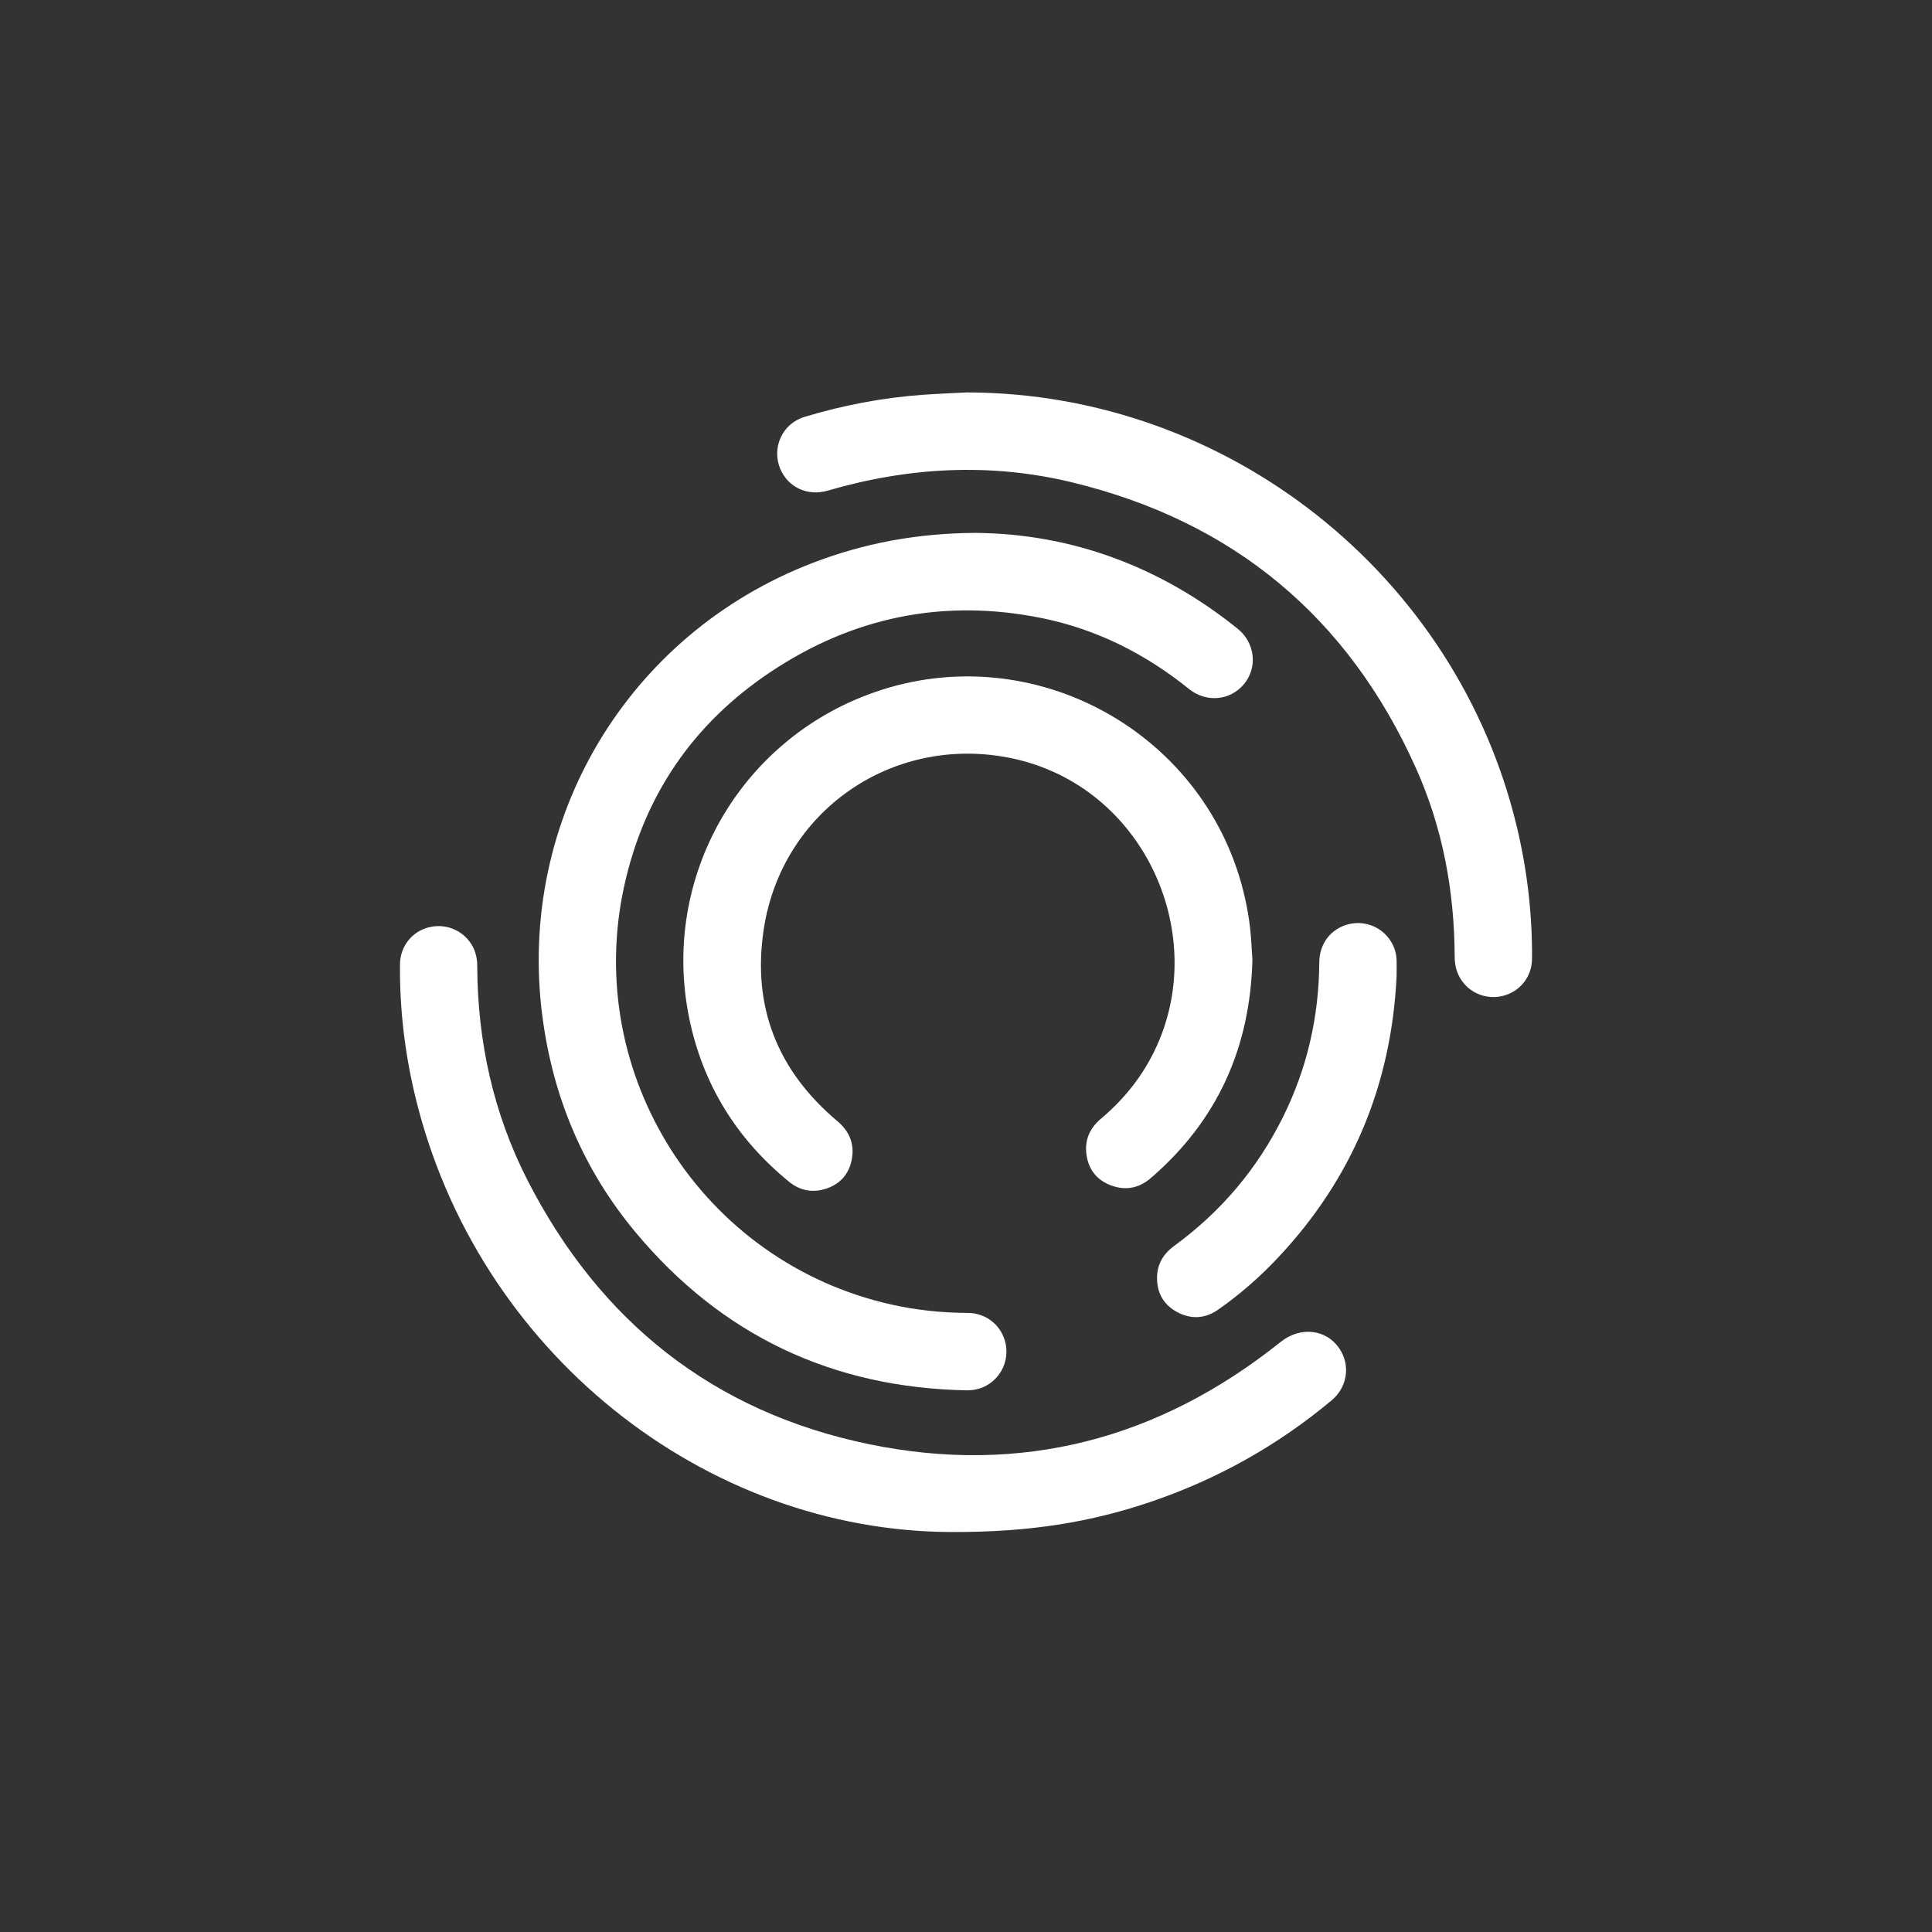
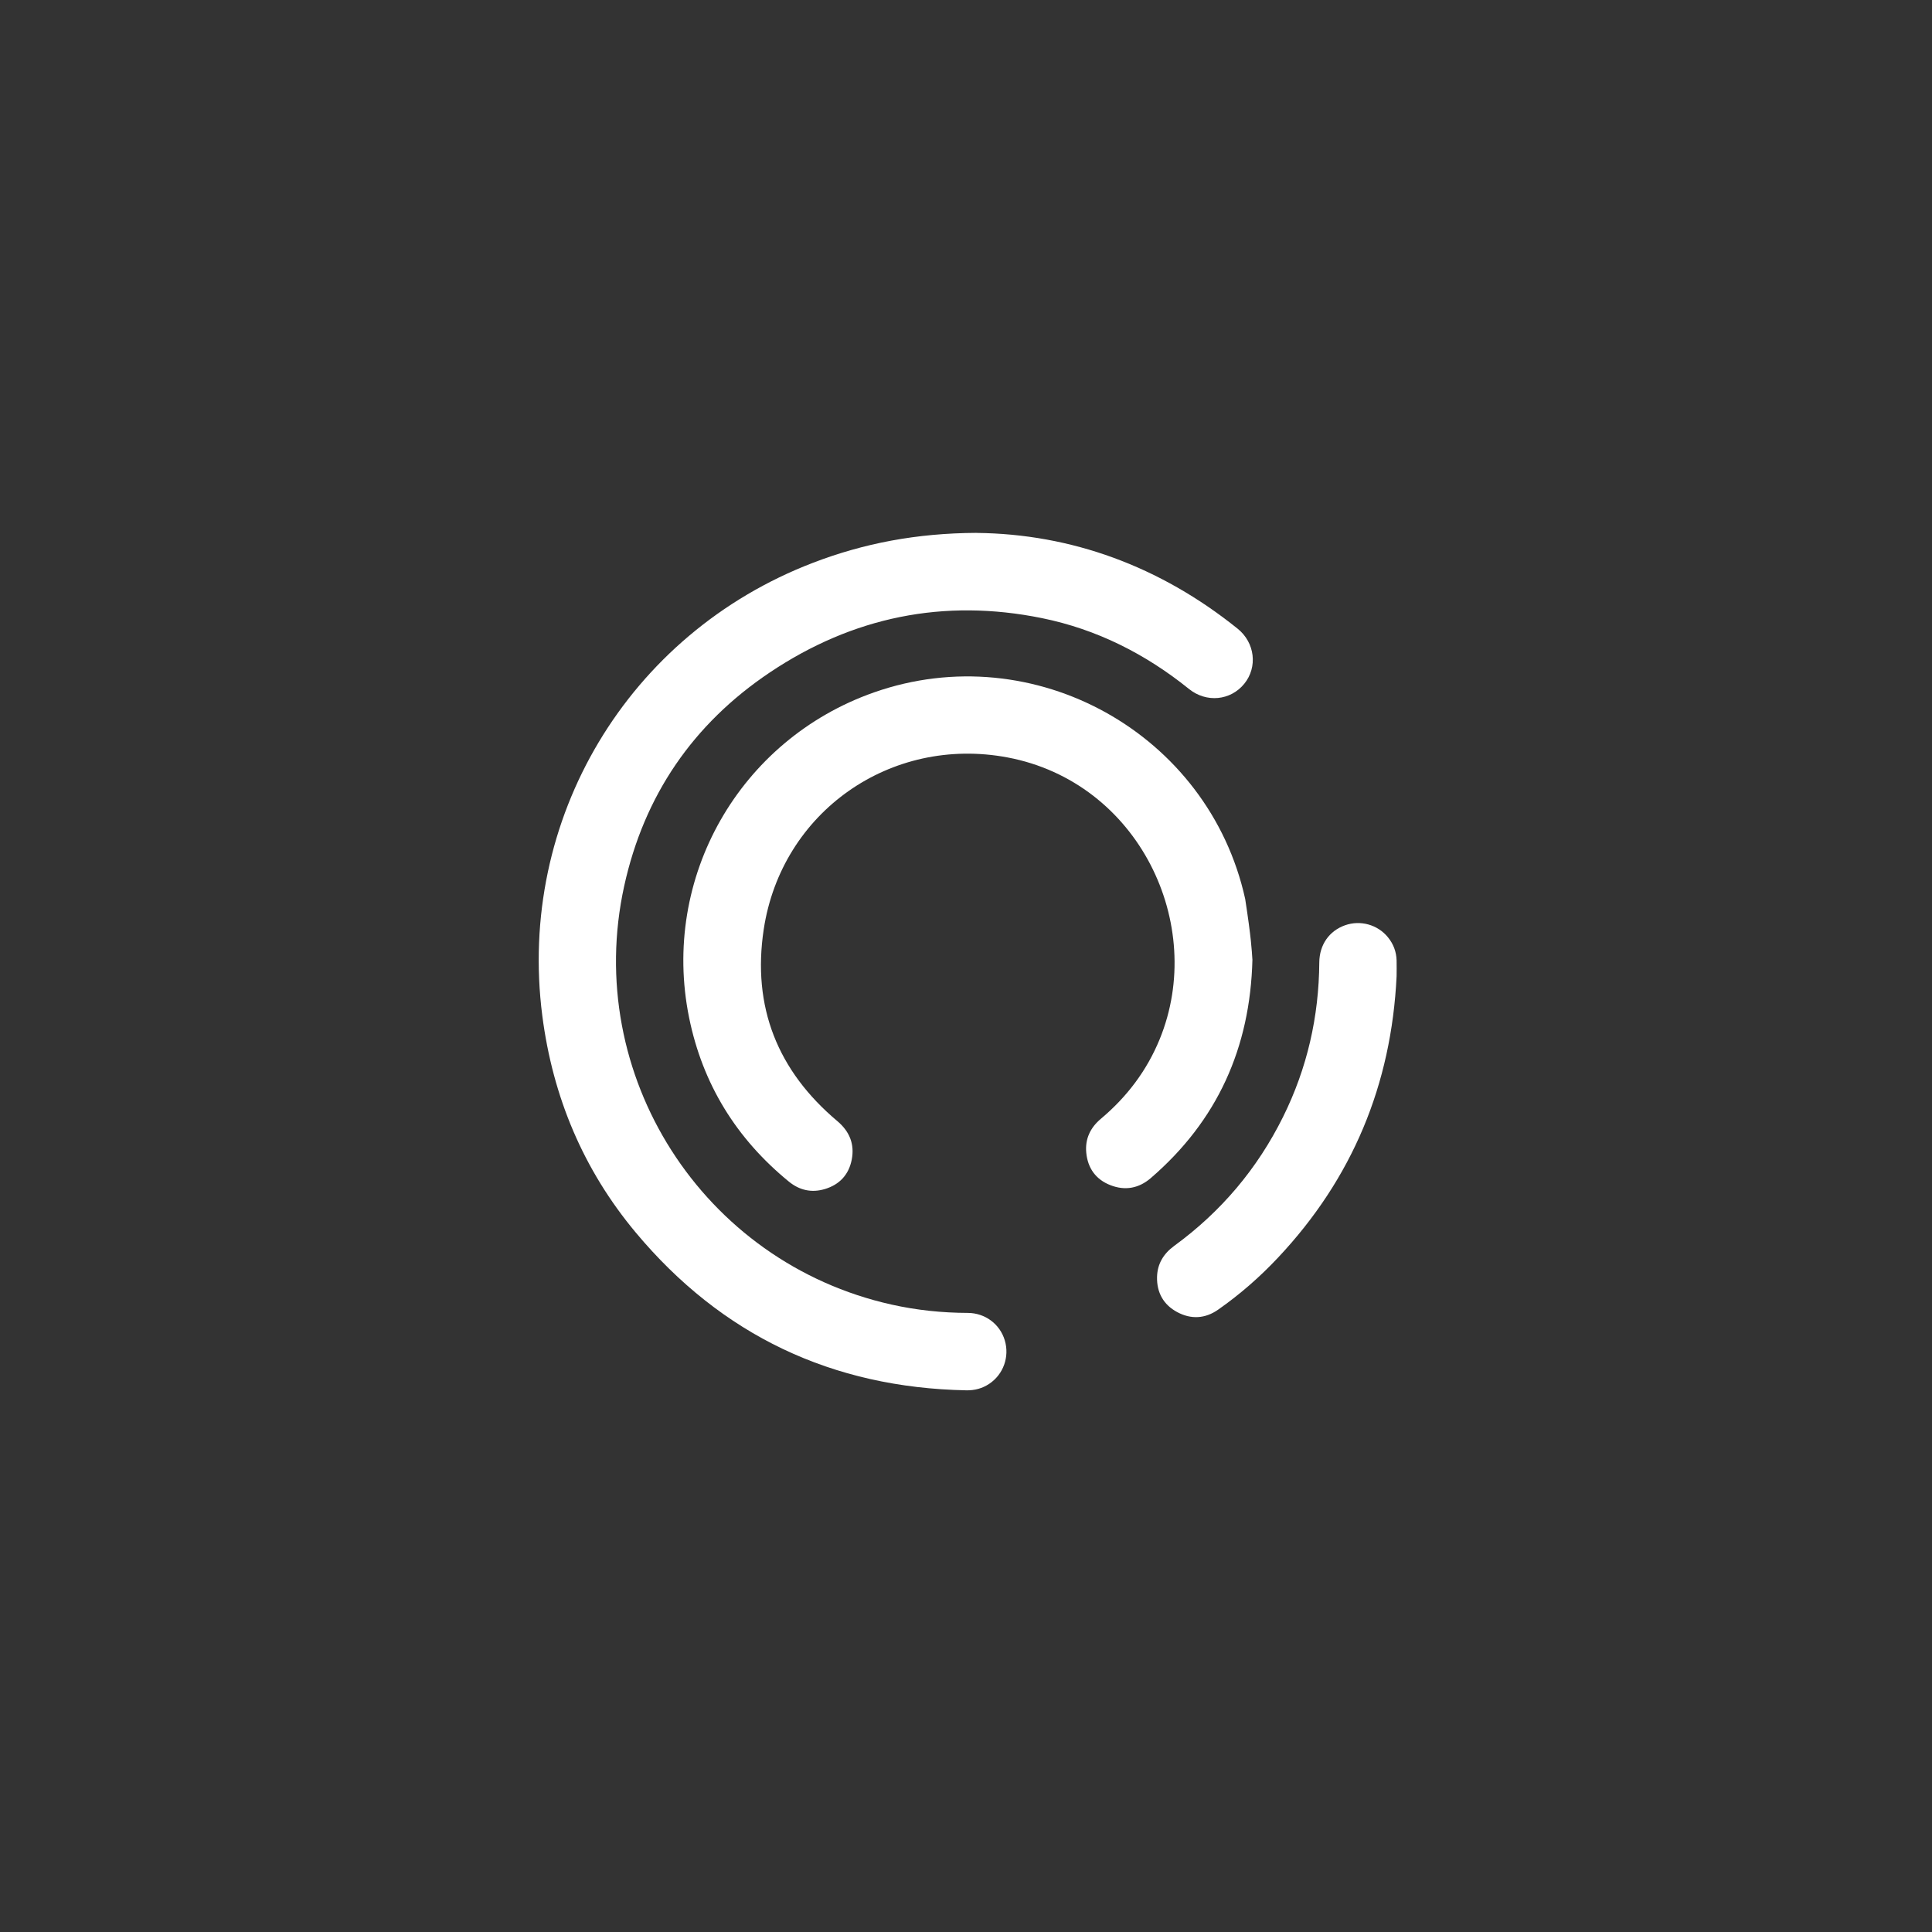
<svg xmlns="http://www.w3.org/2000/svg" width="256" height="256" viewBox="0 0 256 256" fill="none">
  <rect x="0" y="0" width="256" height="256" fill="#333333" stroke="none" />
  <g clip-path="url(#clip0_627_4406)">
    <g clip-path="url(#clip1_627_4406)">
      <path d="M129.396 70.614C141.923 70.742 153.687 75.013 163.997 83.309C166.293 85.158 166.666 88.398 164.872 90.603C163.055 92.836 159.862 93.153 157.549 91.294C151.787 86.65 145.339 83.387 138.067 81.906C125.055 79.261 112.984 81.745 102.001 89.106C91.825 95.932 85.344 105.409 82.708 117.408C77.213 142.453 93.101 167.286 118.145 172.866C121.466 173.606 124.826 173.957 128.231 173.968C130.544 173.974 132.505 175.46 133.141 177.61C133.787 179.787 132.951 182.12 131.073 183.367C130.154 183.979 129.134 184.247 128.036 184.225C110.27 183.879 95.614 176.936 84.24 163.316C77.291 154.998 73.246 145.348 71.858 134.591C68.498 108.544 83.193 83.972 107.74 74.567C114.483 71.984 121.455 70.647 129.396 70.608V70.614Z" fill="white" />
-       <path d="M165.953 127.13C165.663 138.867 161.288 148.517 152.489 156.1C150.901 157.47 149.073 157.799 147.134 157.041C145.206 156.29 144.13 154.792 143.935 152.737C143.762 150.911 144.47 149.419 145.88 148.238C149.318 145.348 151.96 141.863 153.665 137.698C159.901 122.458 150.856 103.638 133.503 100.364C118.028 97.447 103.555 107.58 101.198 123.143C99.643 133.411 103.026 141.885 110.956 148.556C112.561 149.909 113.257 151.596 112.862 153.645C112.477 155.644 111.246 156.975 109.284 157.559C107.545 158.077 105.946 157.721 104.542 156.579C97.57 150.883 93.096 143.645 91.307 134.83C87.551 116.311 97.983 98.014 115.799 91.75C136.997 84.3 160.157 97.179 164.994 119.117C165.273 120.381 165.496 121.662 165.641 122.948C165.808 124.39 165.858 125.849 165.947 127.13H165.953Z" fill="white" />
-       <path d="M126.242 203C93.363 203 63.103 179.085 54.989 145.142C53.624 139.435 52.95 133.644 53 127.77C53.022 125.426 54.544 123.483 56.751 122.892C58.98 122.297 61.292 123.21 62.49 125.164C63.025 126.038 63.237 127.002 63.237 128.026C63.282 138.01 65.371 147.548 69.924 156.44C79.498 175.115 94.511 187.087 115.102 191.352C135.314 195.539 153.576 190.7 169.687 177.816C172.283 175.739 175.705 176.09 177.466 178.673C178.965 180.884 178.553 183.796 176.452 185.55C169.324 191.508 161.35 195.979 152.556 198.974C144.654 201.669 136.523 203.033 126.231 203H126.242Z" fill="white" />
-       <path d="M128.192 52C162.626 52.072 193.047 76.132 201.016 109.663C202.37 115.37 203.045 121.161 203 127.029C202.983 129.229 201.679 131.061 199.662 131.801C197.667 132.536 195.393 131.957 194.006 130.348C193.12 129.318 192.757 128.115 192.752 126.762C192.718 118.087 191.169 109.685 187.614 101.767C178.631 81.733 163.384 69.072 142.04 63.91C131.196 61.288 120.368 61.894 109.674 65.013C107.033 65.781 104.436 64.589 103.399 62.151C102.201 59.339 103.656 56.126 106.604 55.241C111.691 53.704 116.891 52.707 122.196 52.317C124.191 52.173 126.192 52.1 128.192 51.994V52Z" fill="white" />
+       <path d="M165.953 127.13C165.663 138.867 161.288 148.517 152.489 156.1C150.901 157.47 149.073 157.799 147.134 157.041C145.206 156.29 144.13 154.792 143.935 152.737C143.762 150.911 144.47 149.419 145.88 148.238C149.318 145.348 151.96 141.863 153.665 137.698C159.901 122.458 150.856 103.638 133.503 100.364C118.028 97.447 103.555 107.58 101.198 123.143C99.643 133.411 103.026 141.885 110.956 148.556C112.561 149.909 113.257 151.596 112.862 153.645C112.477 155.644 111.246 156.975 109.284 157.559C107.545 158.077 105.946 157.721 104.542 156.579C97.57 150.883 93.096 143.645 91.307 134.83C87.551 116.311 97.983 98.014 115.799 91.75C136.997 84.3 160.157 97.179 164.994 119.117C165.808 124.39 165.858 125.849 165.947 127.13H165.953Z" fill="white" />
      <path d="M185.056 129.357C184.365 143.745 179.188 156.162 169.374 166.613C166.956 169.191 164.303 171.513 161.406 173.539C159.689 174.742 157.822 174.842 155.989 173.862C154.167 172.888 153.269 171.268 153.314 169.213C153.353 167.465 154.178 166.112 155.599 165.076C161.796 160.555 166.61 154.859 170.015 147.988C173.208 141.545 174.763 134.713 174.813 127.531C174.83 125.187 176.129 123.343 178.224 122.603C180.258 121.885 182.537 122.514 183.902 124.184C184.632 125.075 185.023 126.105 185.056 127.252C185.078 127.982 185.056 128.706 185.056 129.351V129.357Z" fill="white" />
    </g>
  </g>
  <defs>
    <clipPath id="clip0_627_4406">
      <rect width="256" height="256" fill="white" />
    </clipPath>
    <clipPath id="clip1_627_4406">
      <rect width="150" height="151" fill="white" transform="translate(53 52)" />
    </clipPath>
  </defs>
</svg>